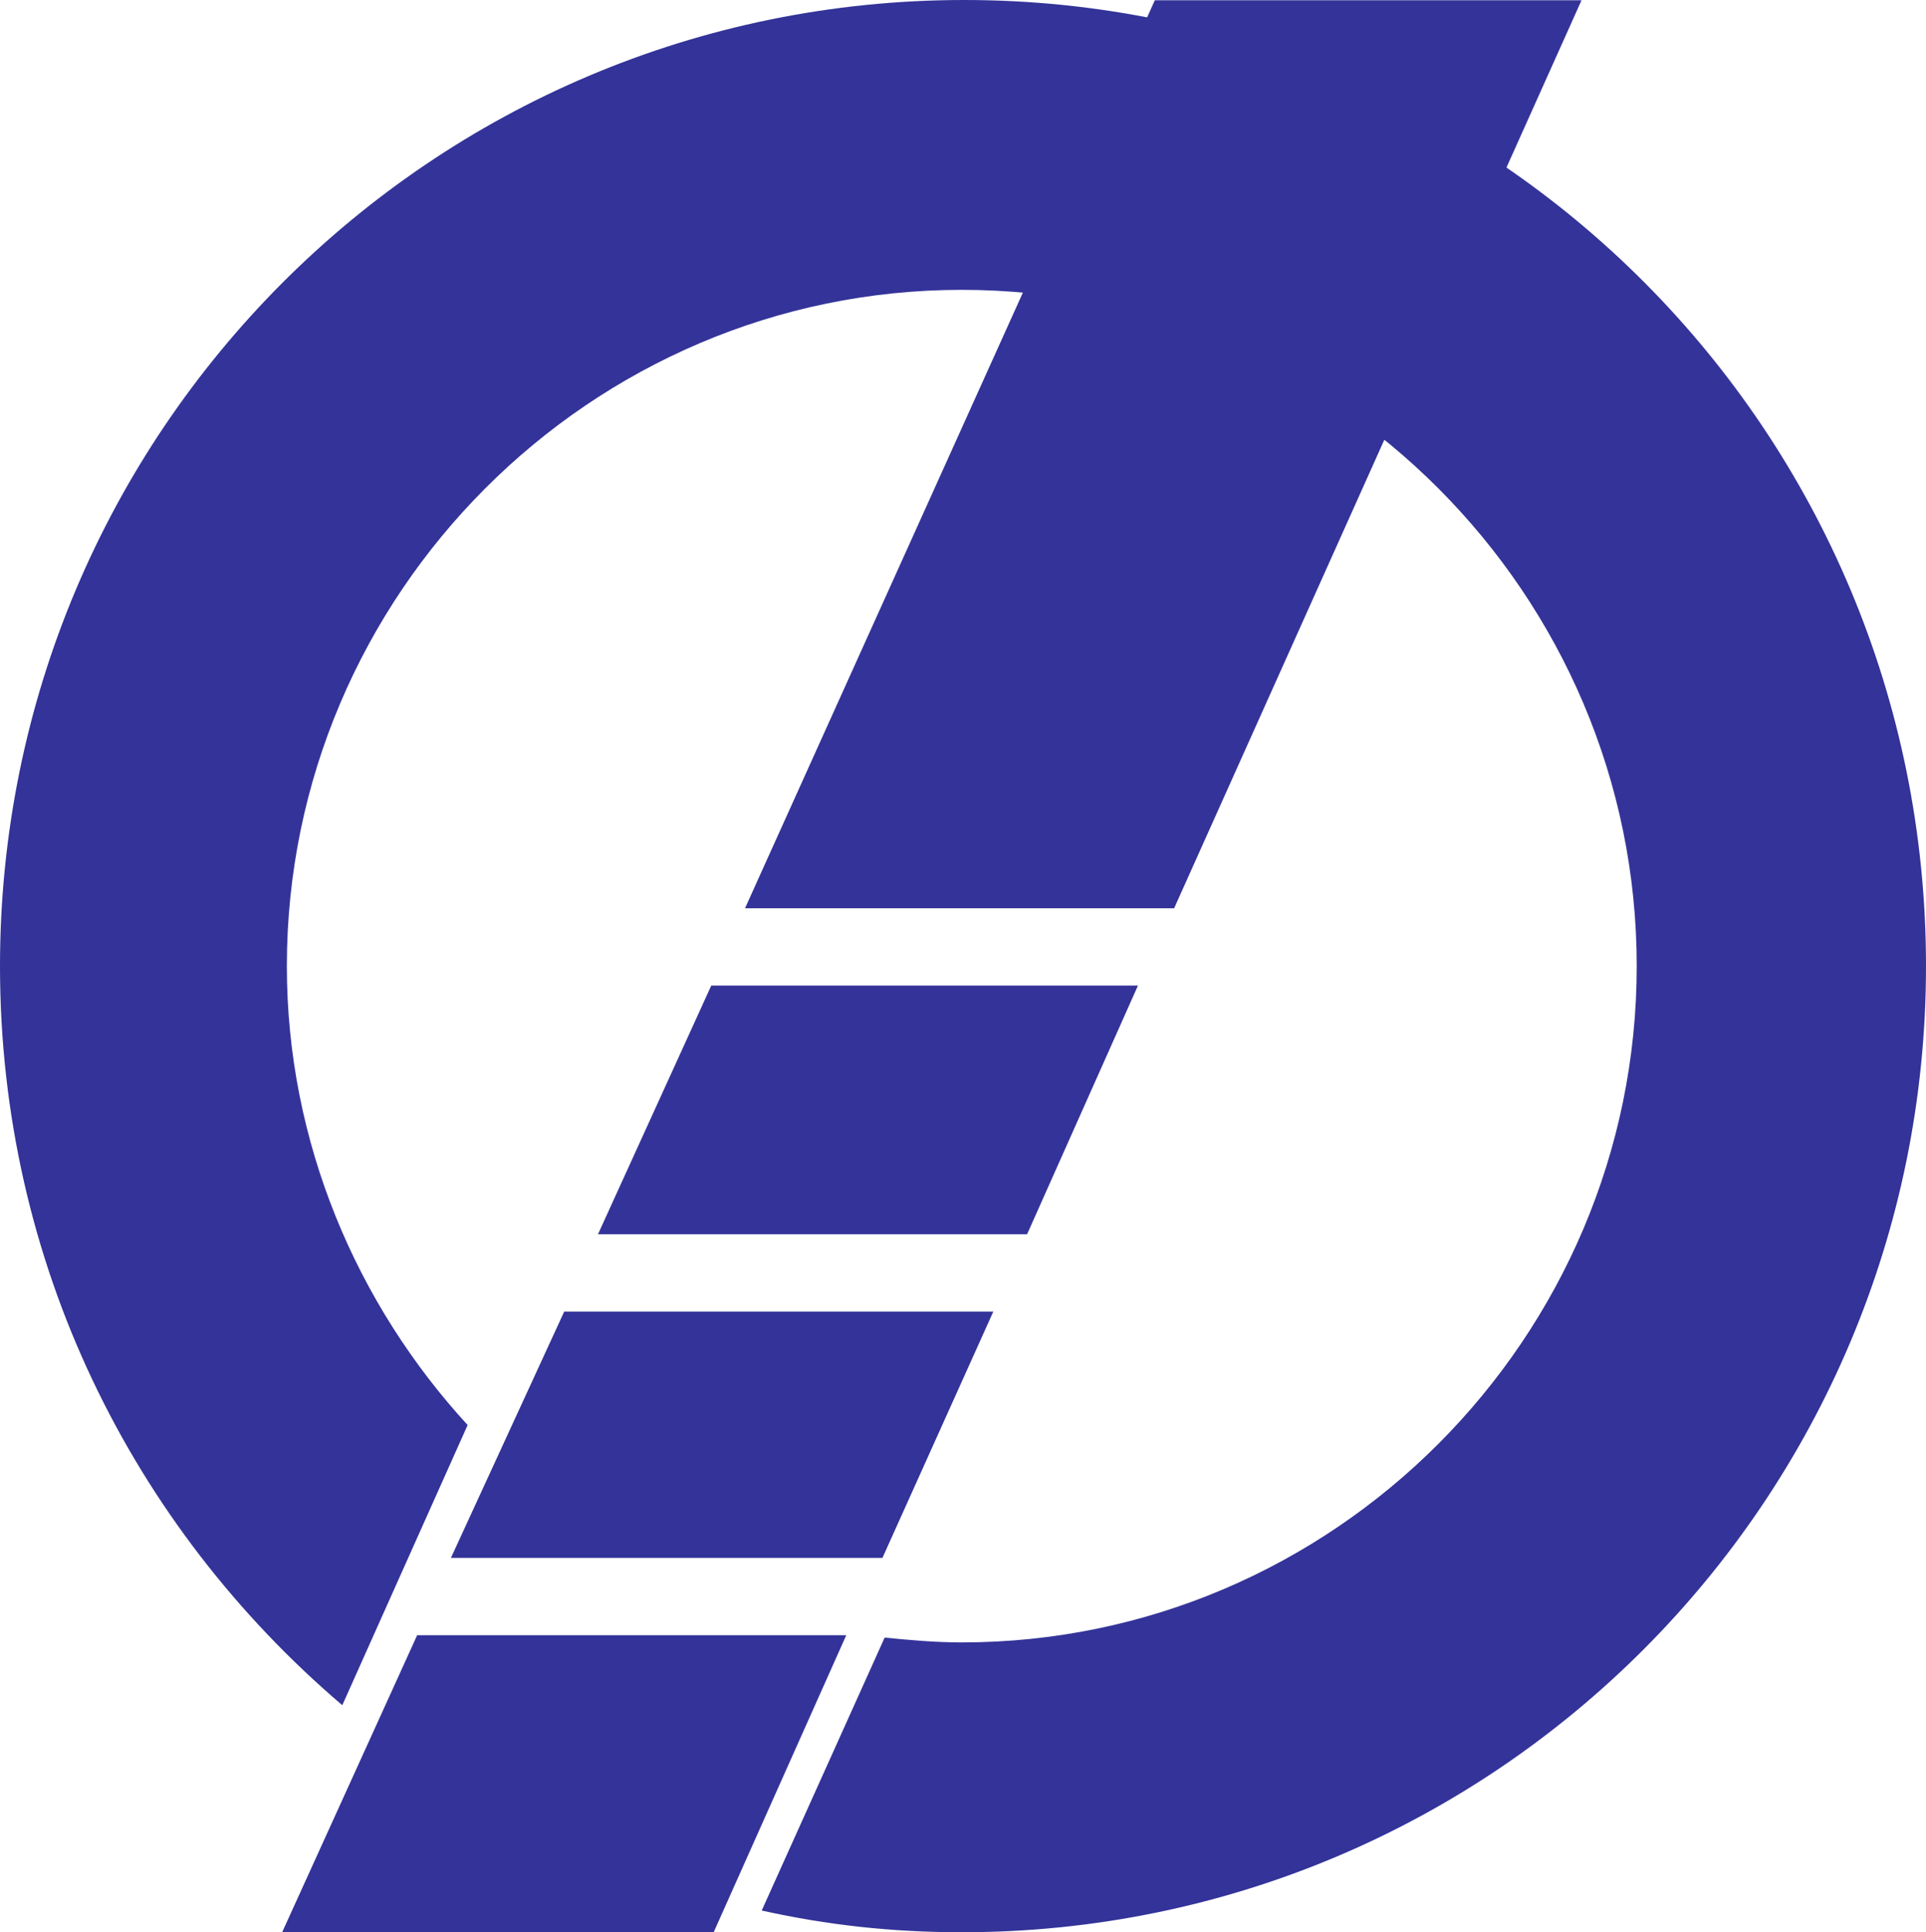
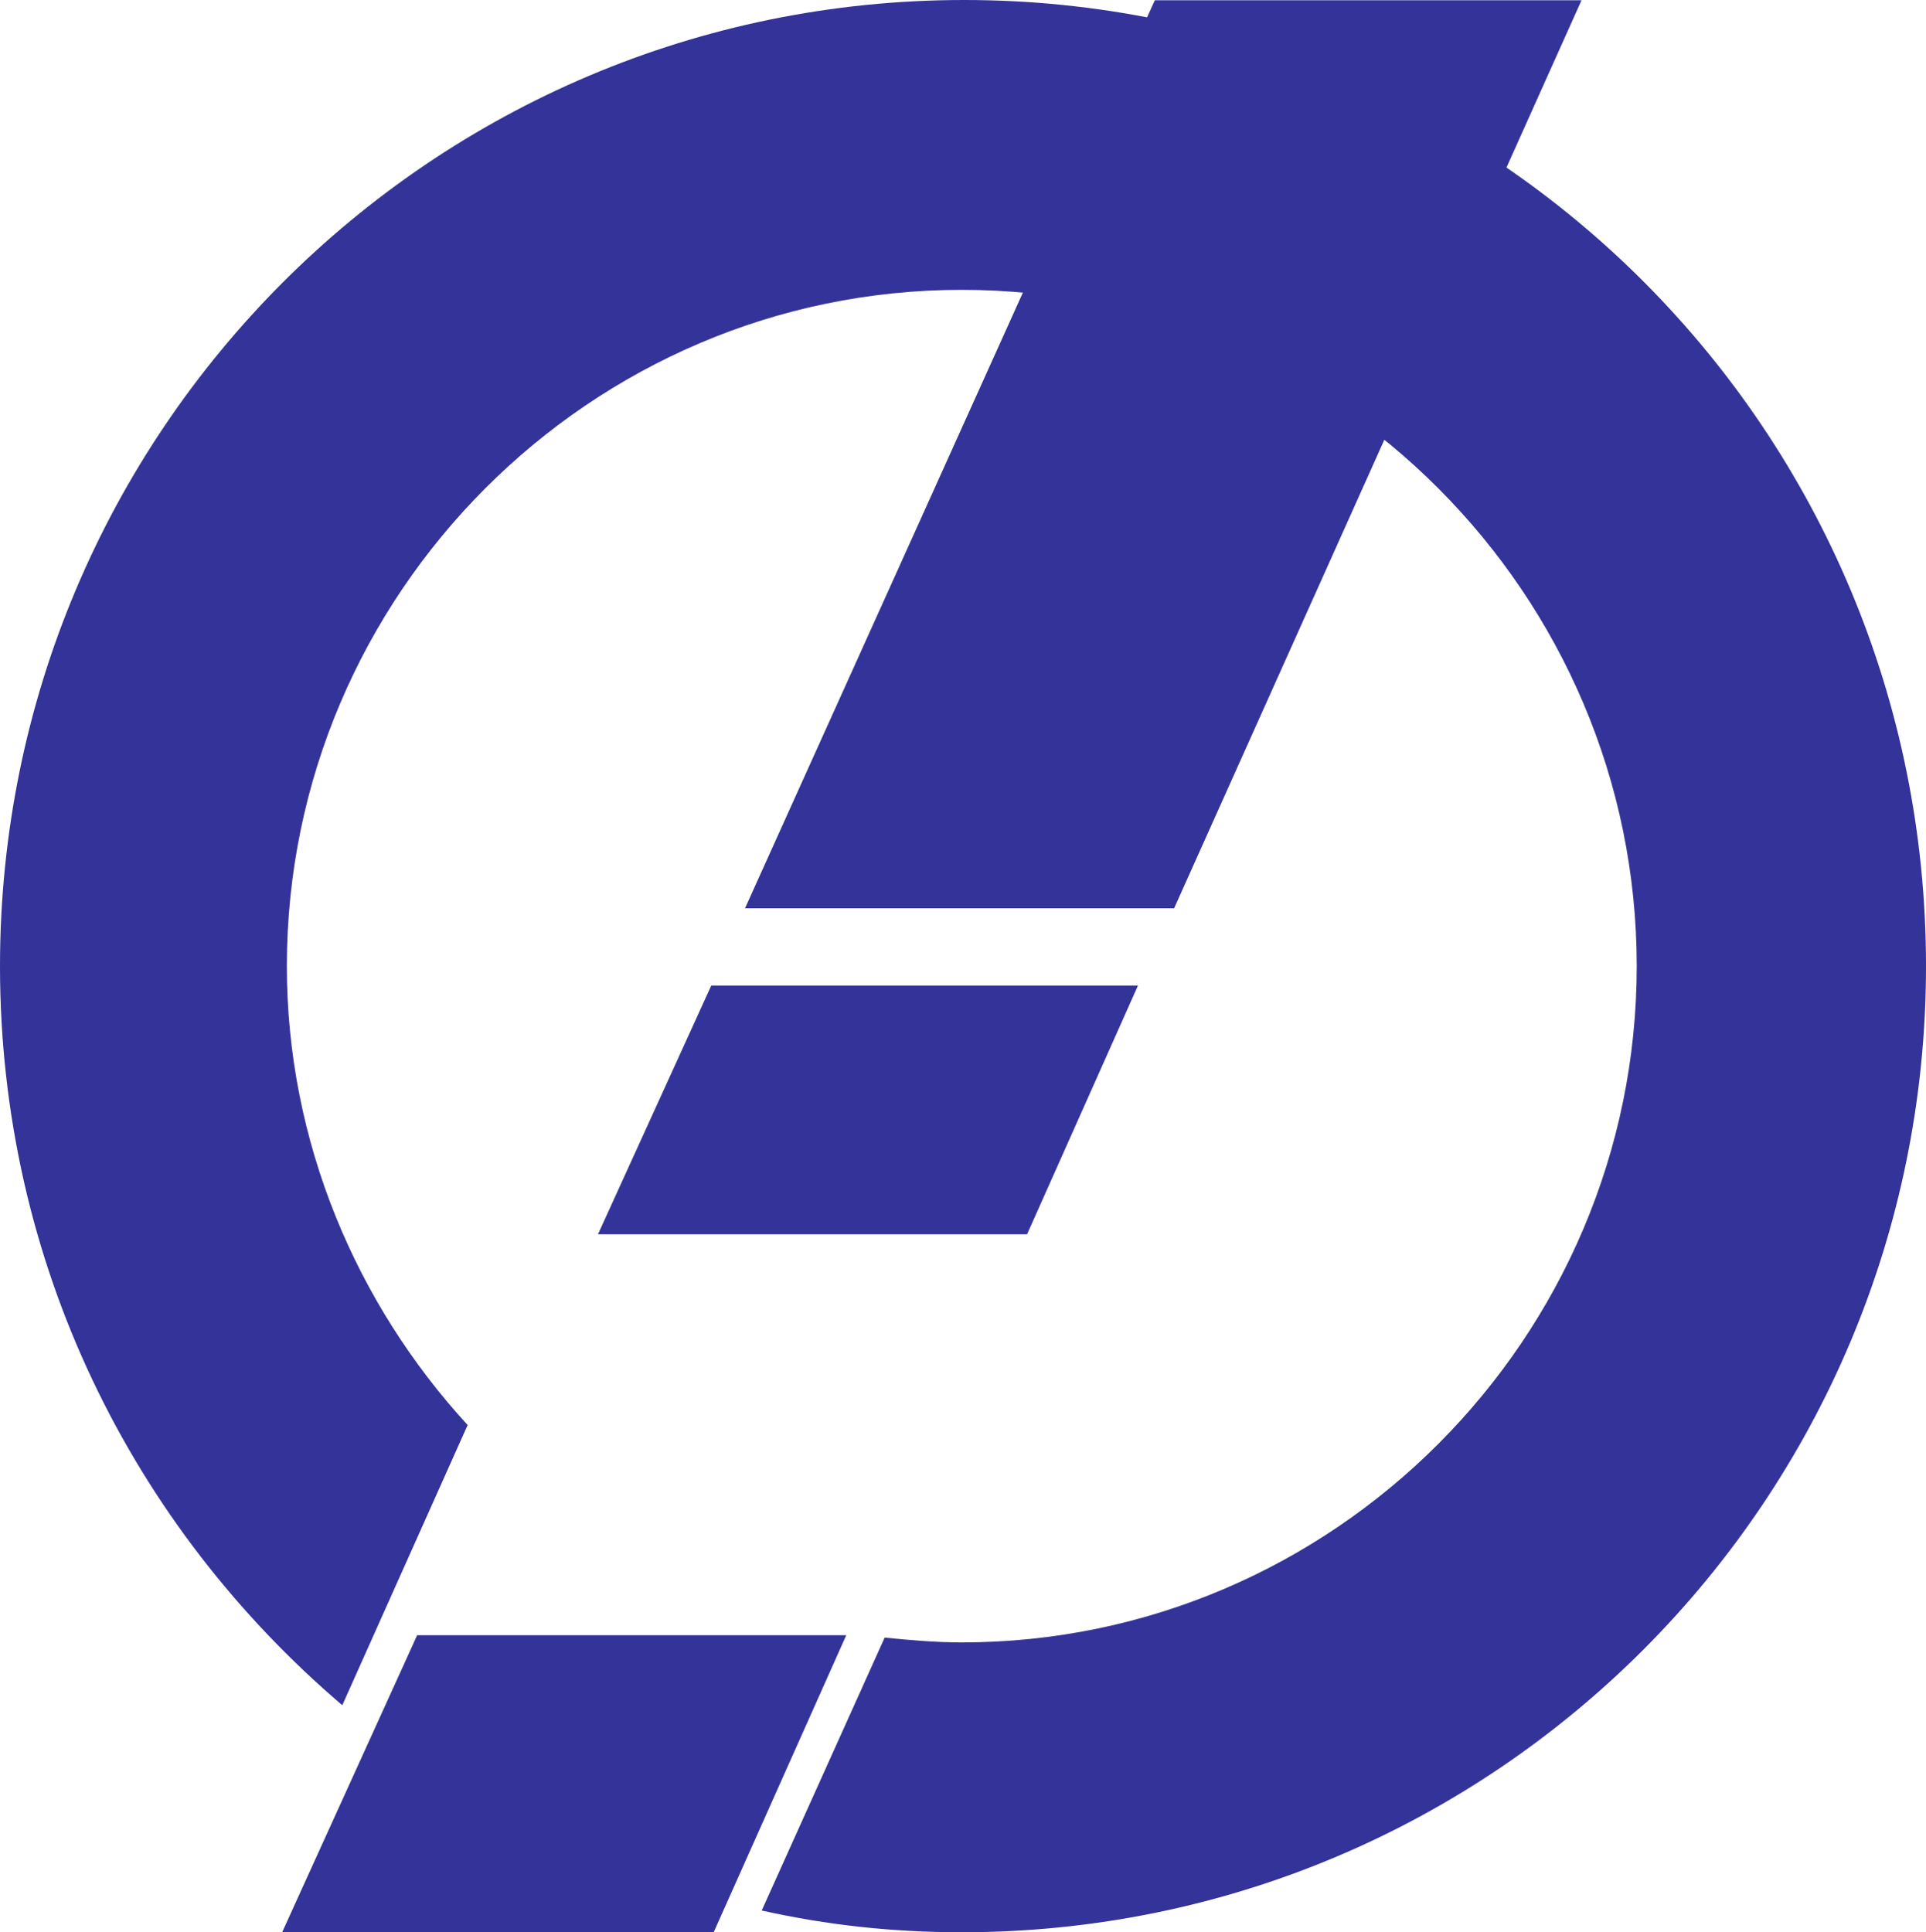
<svg xmlns="http://www.w3.org/2000/svg" xmlns:ns1="http://sodipodi.sourceforge.net/DTD/sodipodi-0.dtd" xmlns:ns2="http://www.inkscape.org/namespaces/inkscape" version="1.1" id="Layer_2" x="0px" y="0px" viewBox="0 0 300 301" style="enable-background:new 0 0 300 301;" xml:space="preserve" ns1:docname="Emblem of Kamikoshiki, Kagoshima (1980–2004).svg" ns2:version="1.4.2 (f4327f4, 2025-05-13)">
  <defs id="defs2" />
  <ns1:namedview id="namedview2" pagecolor="#ffffff" bordercolor="#000000" borderopacity="0.25" ns2:showpageshadow="2" ns2:pageopacity="0.0" ns2:pagecheckerboard="0" ns2:deskcolor="#d1d1d1" ns2:zoom="2.8924023" ns2:cx="163.01329" ns2:cy="163.70475" ns2:window-width="1920" ns2:window-height="1017" ns2:window-x="-8" ns2:window-y="-8" ns2:window-maximized="1" ns2:current-layer="Layer_2" />
  <style type="text/css" id="style1">
	.st0{fill:#018845;stroke:#000000;stroke-miterlimit:10;}
	.st1{fill:none;stroke:#FFC800;stroke-width:5;stroke-linejoin:round;stroke-miterlimit:10;}
	.st2{fill:#FFC800;}
</style>
  <path class="st1" d="M 150.188,0 C 67.209,0 0,67.349 0,150.5 c 0,46.279 20.651,87.29 53.317,115.132 l 19.524,-43.645 C 55.569,203.175 44.681,177.966 44.681,150.5 c 0,-57.943 47.309,-105.35 105.131,-105.35 57.822,0 105.131,47.407 105.131,105.35 0,57.943 -47.309,105.35 -105.131,105.35 -4.13,0 -8.26,-0.376 -12.015,-0.752 l -19.149,42.516 C 128.786,299.871 138.924,301 149.812,301 232.791,301 300,233.651 300,150.5 300,67.349 233.166,0 150.188,0 Z" id="path1" ns1:nodetypes="ssccssssccsss" style="fill:#333399;stroke:none;stroke-width:18.793;stroke-linejoin:round;stroke-miterlimit:10" />
  <polygon class="st1" points="102.2,59.3 84.5,59.3 79.8,69.6 97.6,69.6 " id="polygon1" style="fill:#333399;stroke:none;stroke-width:5;stroke-linejoin:round;stroke-miterlimit:10" transform="matrix(3.755,0,0,3.762,-206.508,-69.56)" />
-   <polygon class="st1" points="96.2,72.8 78.4,72.8 73.7,83 91.6,83 " id="polygon2" style="fill:#333399;stroke:none;stroke-width:5;stroke-linejoin:round;stroke-miterlimit:10" transform="matrix(3.755,0,0,3.762,-206.508,-69.56)" />
  <polygon class="st1" points="66.7,98.5 84.6,98.5 90.1,86.2 72.3,86.2 " id="polygon3" style="fill:#333399;stroke:none;stroke-width:5;stroke-linejoin:round;stroke-miterlimit:10" transform="matrix(3.755,0,0,3.762,-206.508,-69.56)" />
  <polygon class="st1" points="120.6,18.5 102.9,18.5 85.9,56.1 103.7,56.1 " id="polygon4" style="fill:#333399;stroke:none;stroke-width:5;stroke-linejoin:round;stroke-miterlimit:10" transform="matrix(3.755,0,0,3.762,-206.508,-69.56)" />
</svg>